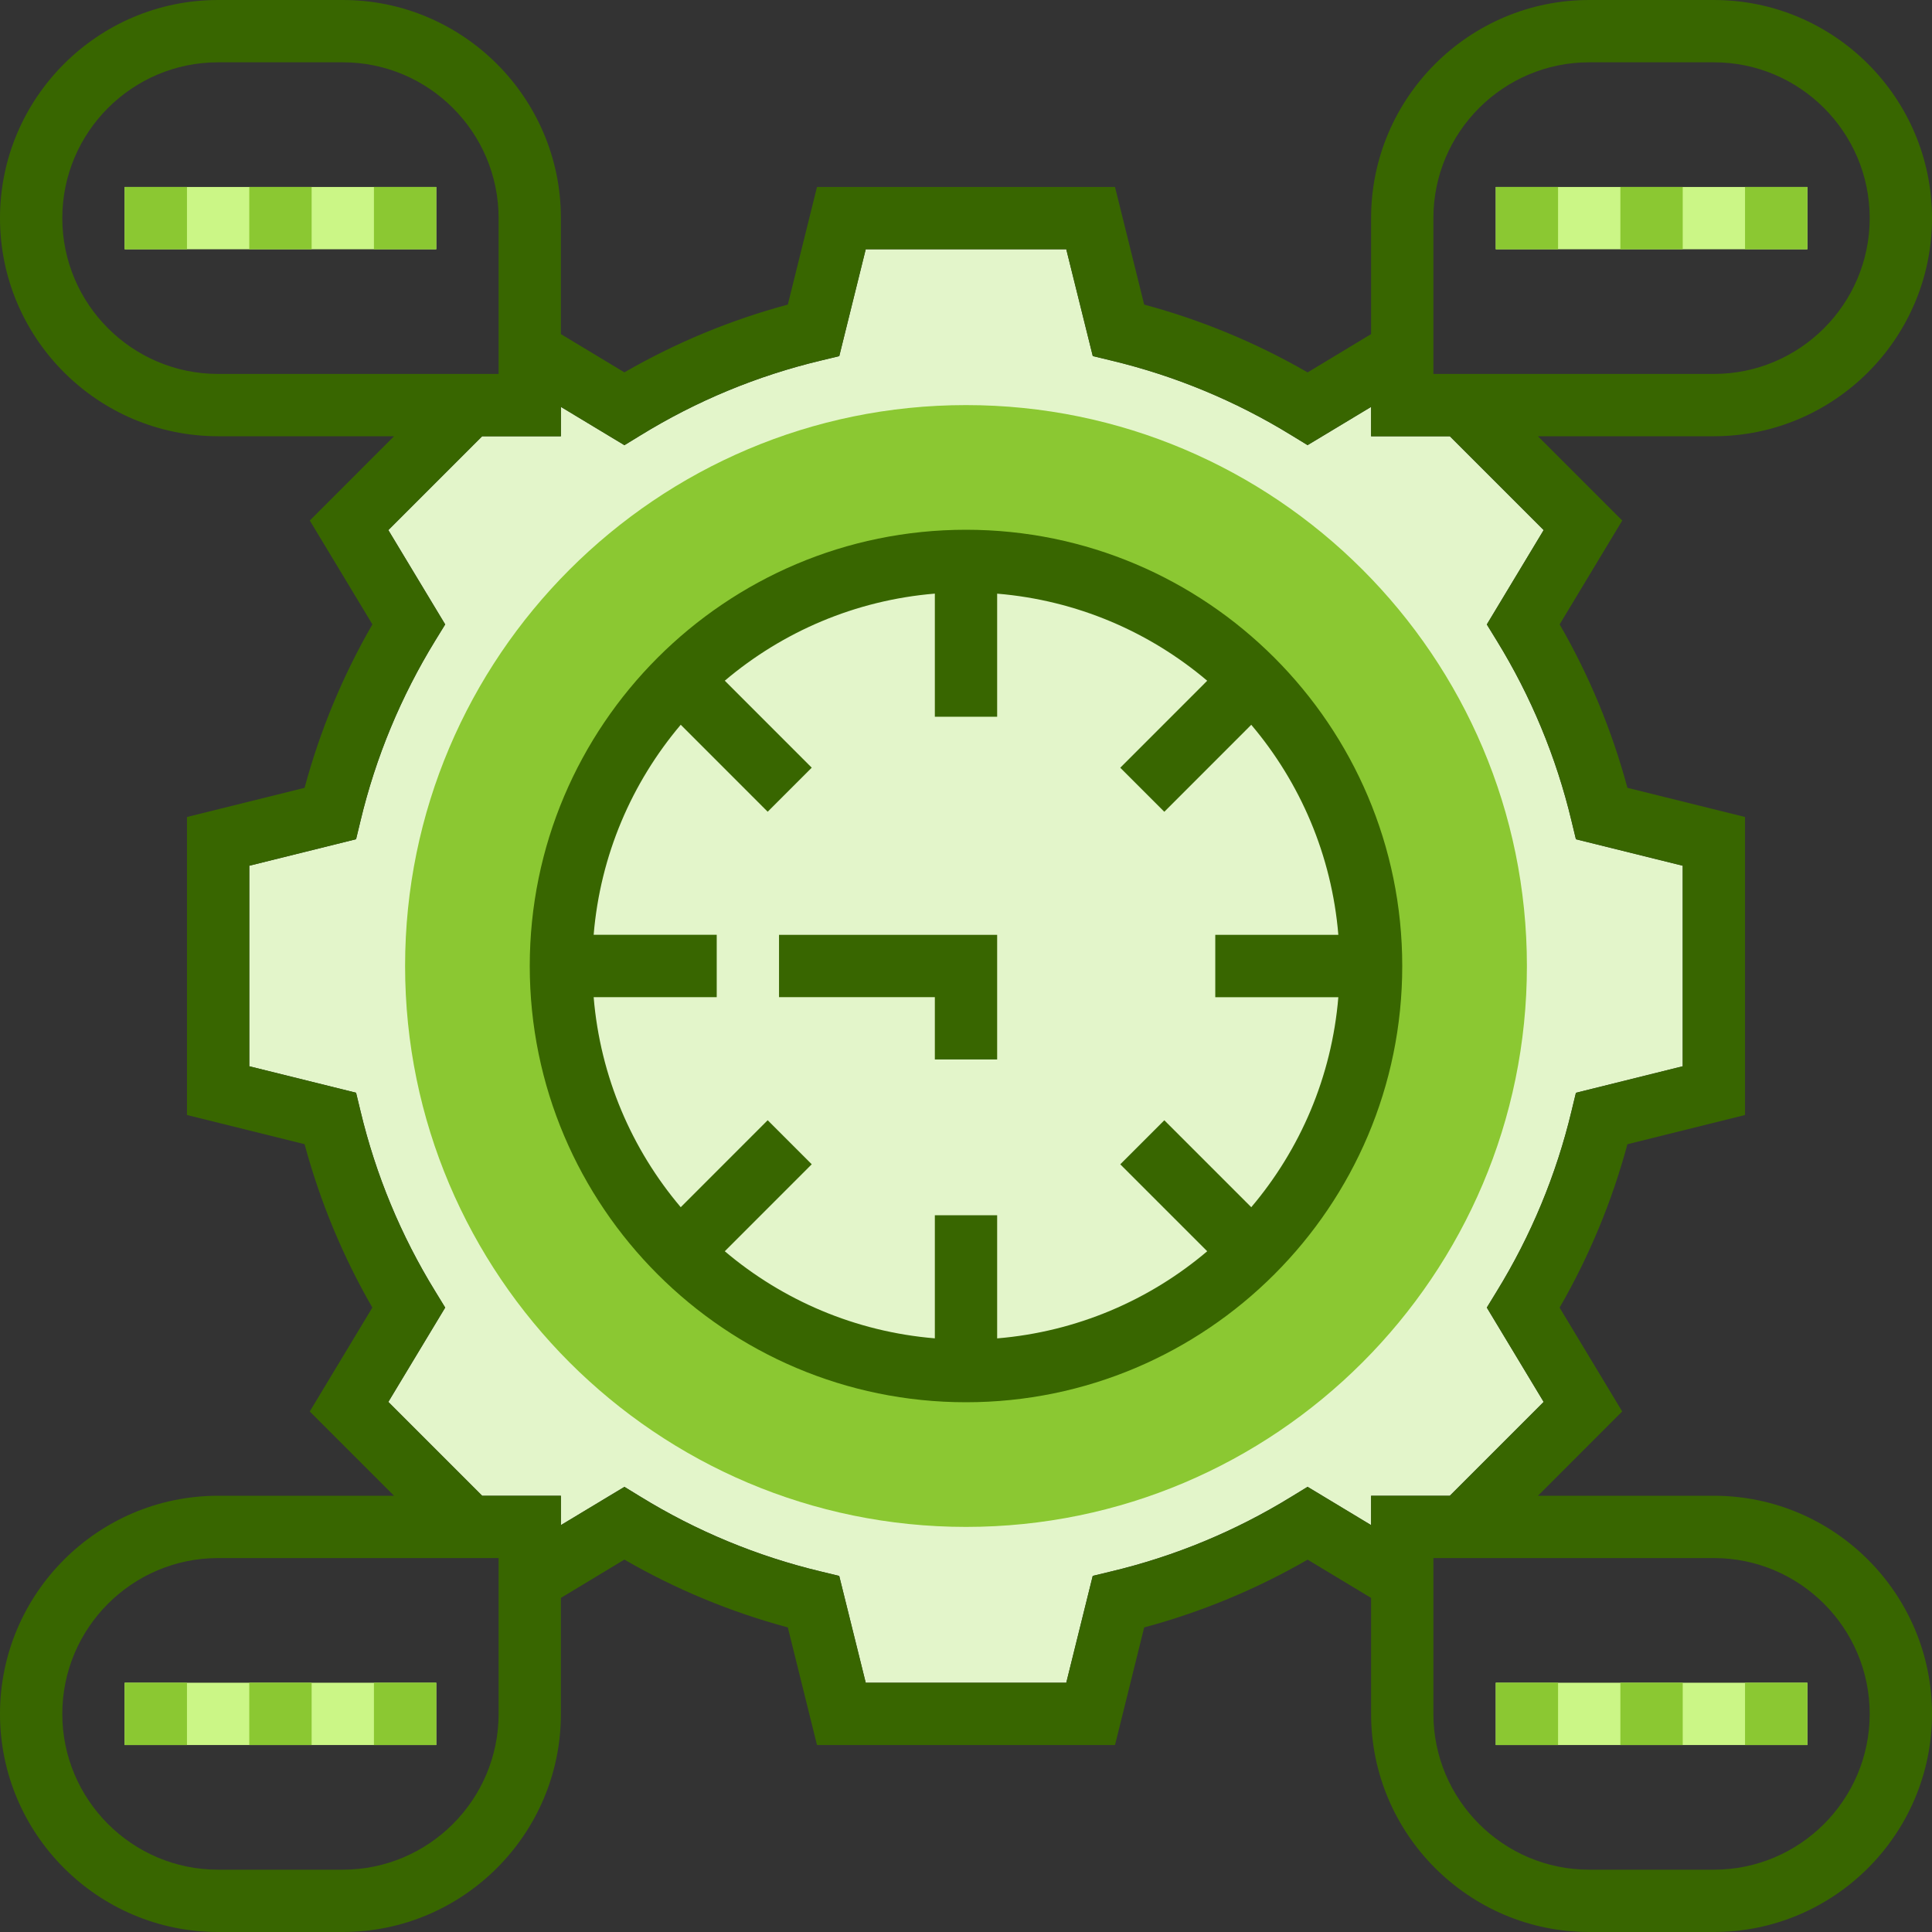
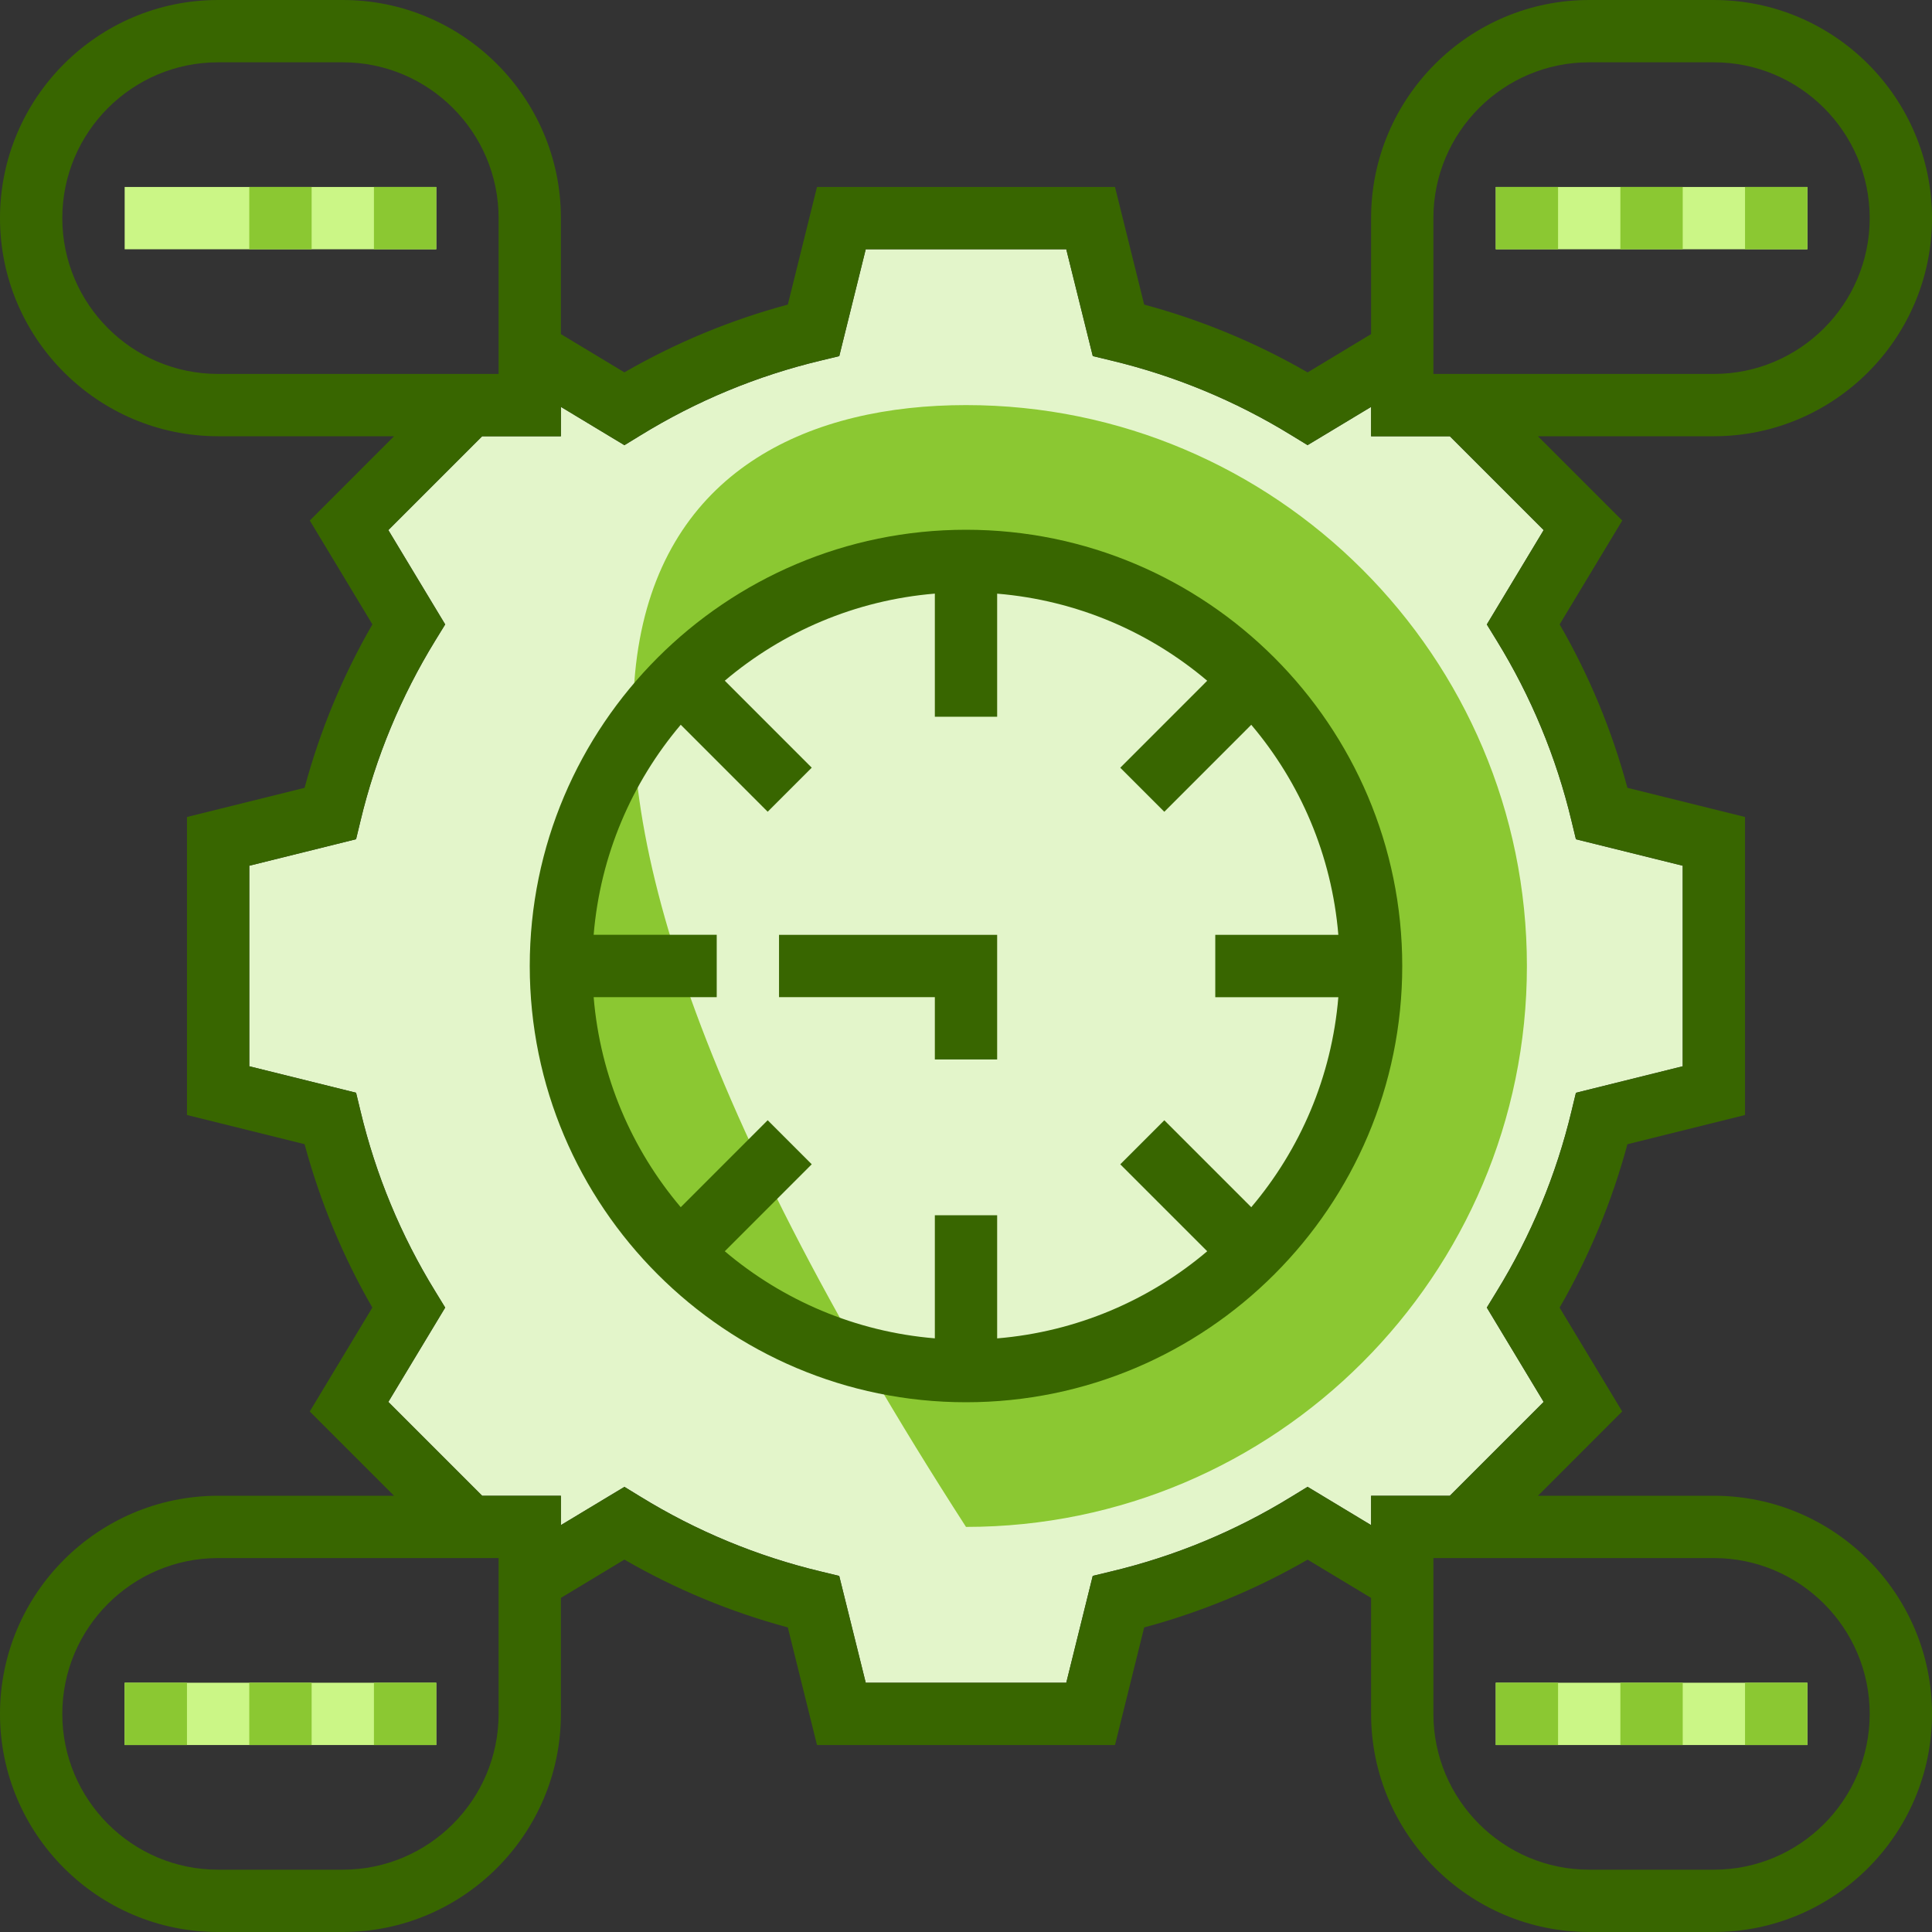
<svg xmlns="http://www.w3.org/2000/svg" width="40px" height="40px" viewBox="0 0 40 40" version="1.1">
  <rect x="0" y="0" width="40" height="40" fill="#333333" stroke="none" />
  <title>219A3C89-ABFA-43CE-B306-C503FDF0292E</title>
  <g id="Page-1" stroke="none" stroke-width="1" fill="none" fill-rule="evenodd">
    <g id="3.6_Web_Services_Methodologies_01.1" transform="translate(-940, -1679)" fill-rule="nonzero">
      <g id="Section" transform="translate(0, 450)">
        <g id="Group-2" transform="translate(0, 1070)">
          <g id="Group" transform="translate(390, 60)">
            <g transform="translate(468, 69)" id="008-development">
              <g transform="translate(82, 30)">
                <path d="M27.072,30.783 L26.737,30.988 C25.578,31.701 24.323,32.221 23.006,32.535 L22.624,32.627 L22.076,34.839 L17.924,34.839 L17.375,32.628 L16.994,32.536 C15.677,32.221 14.421,31.701 13.263,30.989 L12.928,30.784 L11.613,31.576 L11.613,30.968 L9.983,30.968 L8.04,29.025 L9.217,27.072 L9.012,26.737 C8.299,25.579 7.779,24.323 7.464,23.005 L7.372,22.624 L5.161,22.076 L5.161,17.924 L7.372,17.375 L7.464,16.994 C7.779,15.675 8.301,14.42 9.011,13.263 L9.217,12.928 L8.04,10.975 L9.983,9.032 L11.613,9.032 L11.613,8.424 L12.928,9.217 L13.263,9.012 C14.422,8.299 15.677,7.779 16.994,7.465 L17.376,7.373 L17.924,5.161 L22.076,5.161 L22.625,7.372 L23.006,7.464 C24.323,7.779 25.579,8.299 26.737,9.011 L27.072,9.216 L28.387,8.424 L28.387,9.032 L30.017,9.032 L31.96,10.975 L30.783,12.929 L30.989,13.264 C31.7,14.421 32.221,15.676 32.536,16.995 L32.628,17.376 L34.839,17.924 L34.839,22.076 L32.628,22.625 L32.536,23.006 C32.221,24.323 31.7,25.579 30.988,26.737 L30.783,27.072 L31.96,29.025 L30.017,30.968 L28.387,30.968 L28.387,31.576 L27.072,30.783 Z" id="Path" fill="#E3F5CA" />
                <g id="Group" transform="translate(2.581, 3.871)">
-                   <path d="M17.419,27.742 C11.016,27.742 5.806,22.532 5.806,16.129 C5.806,9.726 11.016,4.516 17.419,4.516 C23.823,4.516 29.032,9.726 29.032,16.129 C29.032,22.532 23.823,27.742 17.419,27.742 Z M17.419,7.742 C12.795,7.742 9.032,11.505 9.032,16.129 C9.032,20.754 12.795,24.516 17.419,24.516 C22.044,24.516 25.806,20.754 25.806,16.129 C25.806,11.505 22.044,7.742 17.419,7.742 Z" id="Shape" fill="#8BC832" />
+                   <path d="M17.419,27.742 C5.806,9.726 11.016,4.516 17.419,4.516 C23.823,4.516 29.032,9.726 29.032,16.129 C29.032,22.532 23.823,27.742 17.419,27.742 Z M17.419,7.742 C12.795,7.742 9.032,11.505 9.032,16.129 C9.032,20.754 12.795,24.516 17.419,24.516 C22.044,24.516 25.806,20.754 25.806,16.129 C25.806,11.505 22.044,7.742 17.419,7.742 Z" id="Shape" fill="#8BC832" />
                  <polygon id="Path" fill="#CBF686" points="28.387 0 34.839 0 34.839 1.29 28.387 1.29" />
                  <polygon id="Path" fill="#CBF686" points="28.387 30.968 34.839 30.968 34.839 32.258 28.387 32.258" />
                  <polygon id="Path" fill="#CBF686" points="0 30.968 6.452 30.968 6.452 32.258 0 32.258" />
                  <polygon id="Path" fill="#CBF686" points="0 0 6.452 0 6.452 1.29 0 1.29" />
                </g>
                <path d="M20,10.968 C15.019,10.968 10.968,15.019 10.968,20 C10.968,24.981 15.019,29.032 20,29.032 C24.981,29.032 29.032,24.981 29.032,20 C29.032,15.019 24.981,10.968 20,10.968 Z M27.709,20.645 C27.572,22.295 26.918,23.799 25.906,24.994 L24.106,23.194 L23.194,24.106 L24.994,25.906 C23.799,26.919 22.295,27.572 20.645,27.71 L20.645,25.161 L19.355,25.161 L19.355,27.709 C17.705,27.572 16.201,26.918 15.006,25.906 L16.806,24.105 L15.894,23.193 L14.094,24.994 C13.082,23.799 12.428,22.295 12.291,20.645 L14.839,20.645 L14.839,19.354 L12.291,19.354 C12.428,17.704 13.082,16.201 14.094,15.005 L15.894,16.806 L16.806,15.894 L15.006,14.093 C16.201,13.081 17.705,12.427 19.355,12.29 L19.355,14.839 L20.645,14.839 L20.645,12.291 C22.295,12.428 23.799,13.082 24.994,14.094 L23.194,15.895 L24.106,16.807 L25.906,15.006 C26.918,16.201 27.572,17.705 27.709,19.355 L25.161,19.355 L25.161,20.646 L27.709,20.646 L27.709,20.645 Z" id="Shape" fill="#386600" />
                <polygon id="Path" fill="#386600" points="16.129 20.645 19.355 20.645 19.355 21.935 20.645 21.935 20.645 19.355 16.129 19.355" />
                <polygon id="Path" fill="#8BC832" points="33.548 3.871 34.839 3.871 34.839 5.161 33.548 5.161" />
                <polygon id="Path" fill="#8BC832" points="36.129 3.871 37.419 3.871 37.419 5.161 36.129 5.161" />
                <polygon id="Path" fill="#8BC832" points="30.968 3.871 32.258 3.871 32.258 5.161 30.968 5.161" />
                <polygon id="Path" fill="#8BC832" points="5.161 3.871 6.452 3.871 6.452 5.161 5.161 5.161" />
-                 <polygon id="Path" fill="#8BC832" points="2.581 3.871 3.871 3.871 3.871 5.161 2.581 5.161" />
                <polygon id="Path" fill="#8BC832" points="7.742 3.871 9.032 3.871 9.032 5.161 7.742 5.161" />
                <polygon id="Path" fill="#8BC832" points="5.161 34.839 6.452 34.839 6.452 36.129 5.161 36.129" />
                <polygon id="Path" fill="#8BC832" points="2.581 34.839 3.871 34.839 3.871 36.129 2.581 36.129" />
                <polygon id="Path" fill="#8BC832" points="7.742 34.839 9.032 34.839 9.032 36.129 7.742 36.129" />
                <path d="M35.484,30.968 L31.842,30.968 L33.586,29.223 L32.29,27.073 C32.904,26.008 33.375,24.873 33.694,23.69 L36.129,23.085 L36.129,16.915 L33.694,16.311 C33.375,15.126 32.905,13.991 32.291,12.927 L33.587,10.777 L31.842,9.032 L35.484,9.032 C37.974,9.032 40,7.006 40,4.516 C40,2.026 37.974,0 35.484,0 L32.903,0 C30.414,0 28.387,2.026 28.387,4.516 L28.387,6.917 L27.073,7.71 C26.008,7.095 24.873,6.625 23.689,6.306 L23.085,3.871 L16.915,3.871 L16.311,6.306 C15.127,6.624 13.992,7.095 12.927,7.709 L11.613,6.917 L11.613,4.516 C11.613,2.026 9.586,0 7.097,0 L4.516,0 C2.026,0 0,2.026 0,4.516 C0,7.006 2.026,9.032 4.516,9.032 L8.158,9.032 L6.414,10.777 L7.71,12.927 C7.096,13.991 6.625,15.126 6.306,16.311 L3.871,16.915 L3.871,23.085 L6.306,23.689 C6.625,24.872 7.095,26.008 7.709,27.072 L6.413,29.223 L8.158,30.968 L4.516,30.968 C2.026,30.968 0,32.994 0,35.484 C0,37.974 2.026,40 4.516,40 L7.097,40 C9.586,40 11.613,37.974 11.613,35.484 L11.613,33.083 L12.927,32.29 C13.992,32.905 15.127,33.375 16.311,33.694 L16.915,36.129 L23.085,36.129 L23.689,33.694 C24.873,33.376 26.008,32.905 27.073,32.291 L28.387,33.083 L28.387,35.484 C28.387,37.974 30.414,40 32.903,40 L35.484,40 C37.974,40 40,37.974 40,35.484 C40,32.994 37.974,30.968 35.484,30.968 L35.484,30.968 Z M29.677,4.516 C29.677,2.737 31.125,1.29 32.903,1.29 L35.484,1.29 C37.263,1.29 38.71,2.737 38.71,4.516 C38.71,6.295 37.263,7.742 35.484,7.742 L29.677,7.742 L29.677,4.516 Z M1.29,4.516 C1.29,2.737 2.737,1.29 4.516,1.29 L7.097,1.29 C8.875,1.29 10.323,2.737 10.323,4.516 L10.323,7.742 L4.516,7.742 C2.737,7.742 1.29,6.295 1.29,4.516 Z M10.323,35.484 C10.323,37.263 8.875,38.71 7.097,38.71 L4.516,38.71 C2.737,38.71 1.29,37.263 1.29,35.484 C1.29,33.705 2.737,32.258 4.516,32.258 L10.323,32.258 L10.323,35.484 Z M27.072,30.783 L26.737,30.988 C25.578,31.701 24.323,32.221 23.006,32.535 L22.624,32.627 L22.076,34.839 L17.924,34.839 L17.375,32.628 L16.994,32.536 C15.677,32.221 14.421,31.701 13.263,30.989 L12.928,30.784 L11.613,31.576 L11.613,30.968 L9.983,30.968 L8.04,29.025 L9.217,27.072 L9.012,26.737 C8.299,25.579 7.779,24.323 7.464,23.005 L7.372,22.624 L5.161,22.076 L5.161,17.924 L7.372,17.375 L7.464,16.994 C7.779,15.675 8.301,14.42 9.011,13.263 L9.217,12.928 L8.04,10.975 L9.983,9.032 L11.613,9.032 L11.613,8.424 L12.928,9.217 L13.263,9.012 C14.422,8.299 15.677,7.779 16.994,7.465 L17.376,7.373 L17.924,5.161 L22.076,5.161 L22.625,7.372 L23.006,7.464 C24.323,7.779 25.579,8.299 26.737,9.011 L27.072,9.216 L28.387,8.424 L28.387,9.032 L30.017,9.032 L31.96,10.975 L30.783,12.929 L30.989,13.264 C31.7,14.421 32.221,15.676 32.536,16.995 L32.628,17.376 L34.839,17.924 L34.839,22.076 L32.628,22.625 L32.536,23.006 C32.221,24.323 31.7,25.579 30.988,26.737 L30.783,27.072 L31.96,29.025 L30.017,30.968 L28.387,30.968 L28.387,31.576 L27.072,30.783 Z M35.484,38.71 L32.903,38.71 C31.125,38.71 29.677,37.263 29.677,35.484 L29.677,32.258 L35.484,32.258 C37.263,32.258 38.71,33.705 38.71,35.484 C38.71,37.263 37.263,38.71 35.484,38.71 Z" id="Shape" fill="#386600" />
                <polygon id="Path" fill="#8BC832" points="33.548 34.839 34.839 34.839 34.839 36.129 33.548 36.129" />
                <polygon id="Path" fill="#8BC832" points="36.129 34.839 37.419 34.839 37.419 36.129 36.129 36.129" />
                <polygon id="Path" fill="#8BC832" points="30.968 34.839 32.258 34.839 32.258 36.129 30.968 36.129" />
              </g>
            </g>
          </g>
        </g>
      </g>
    </g>
  </g>
</svg>